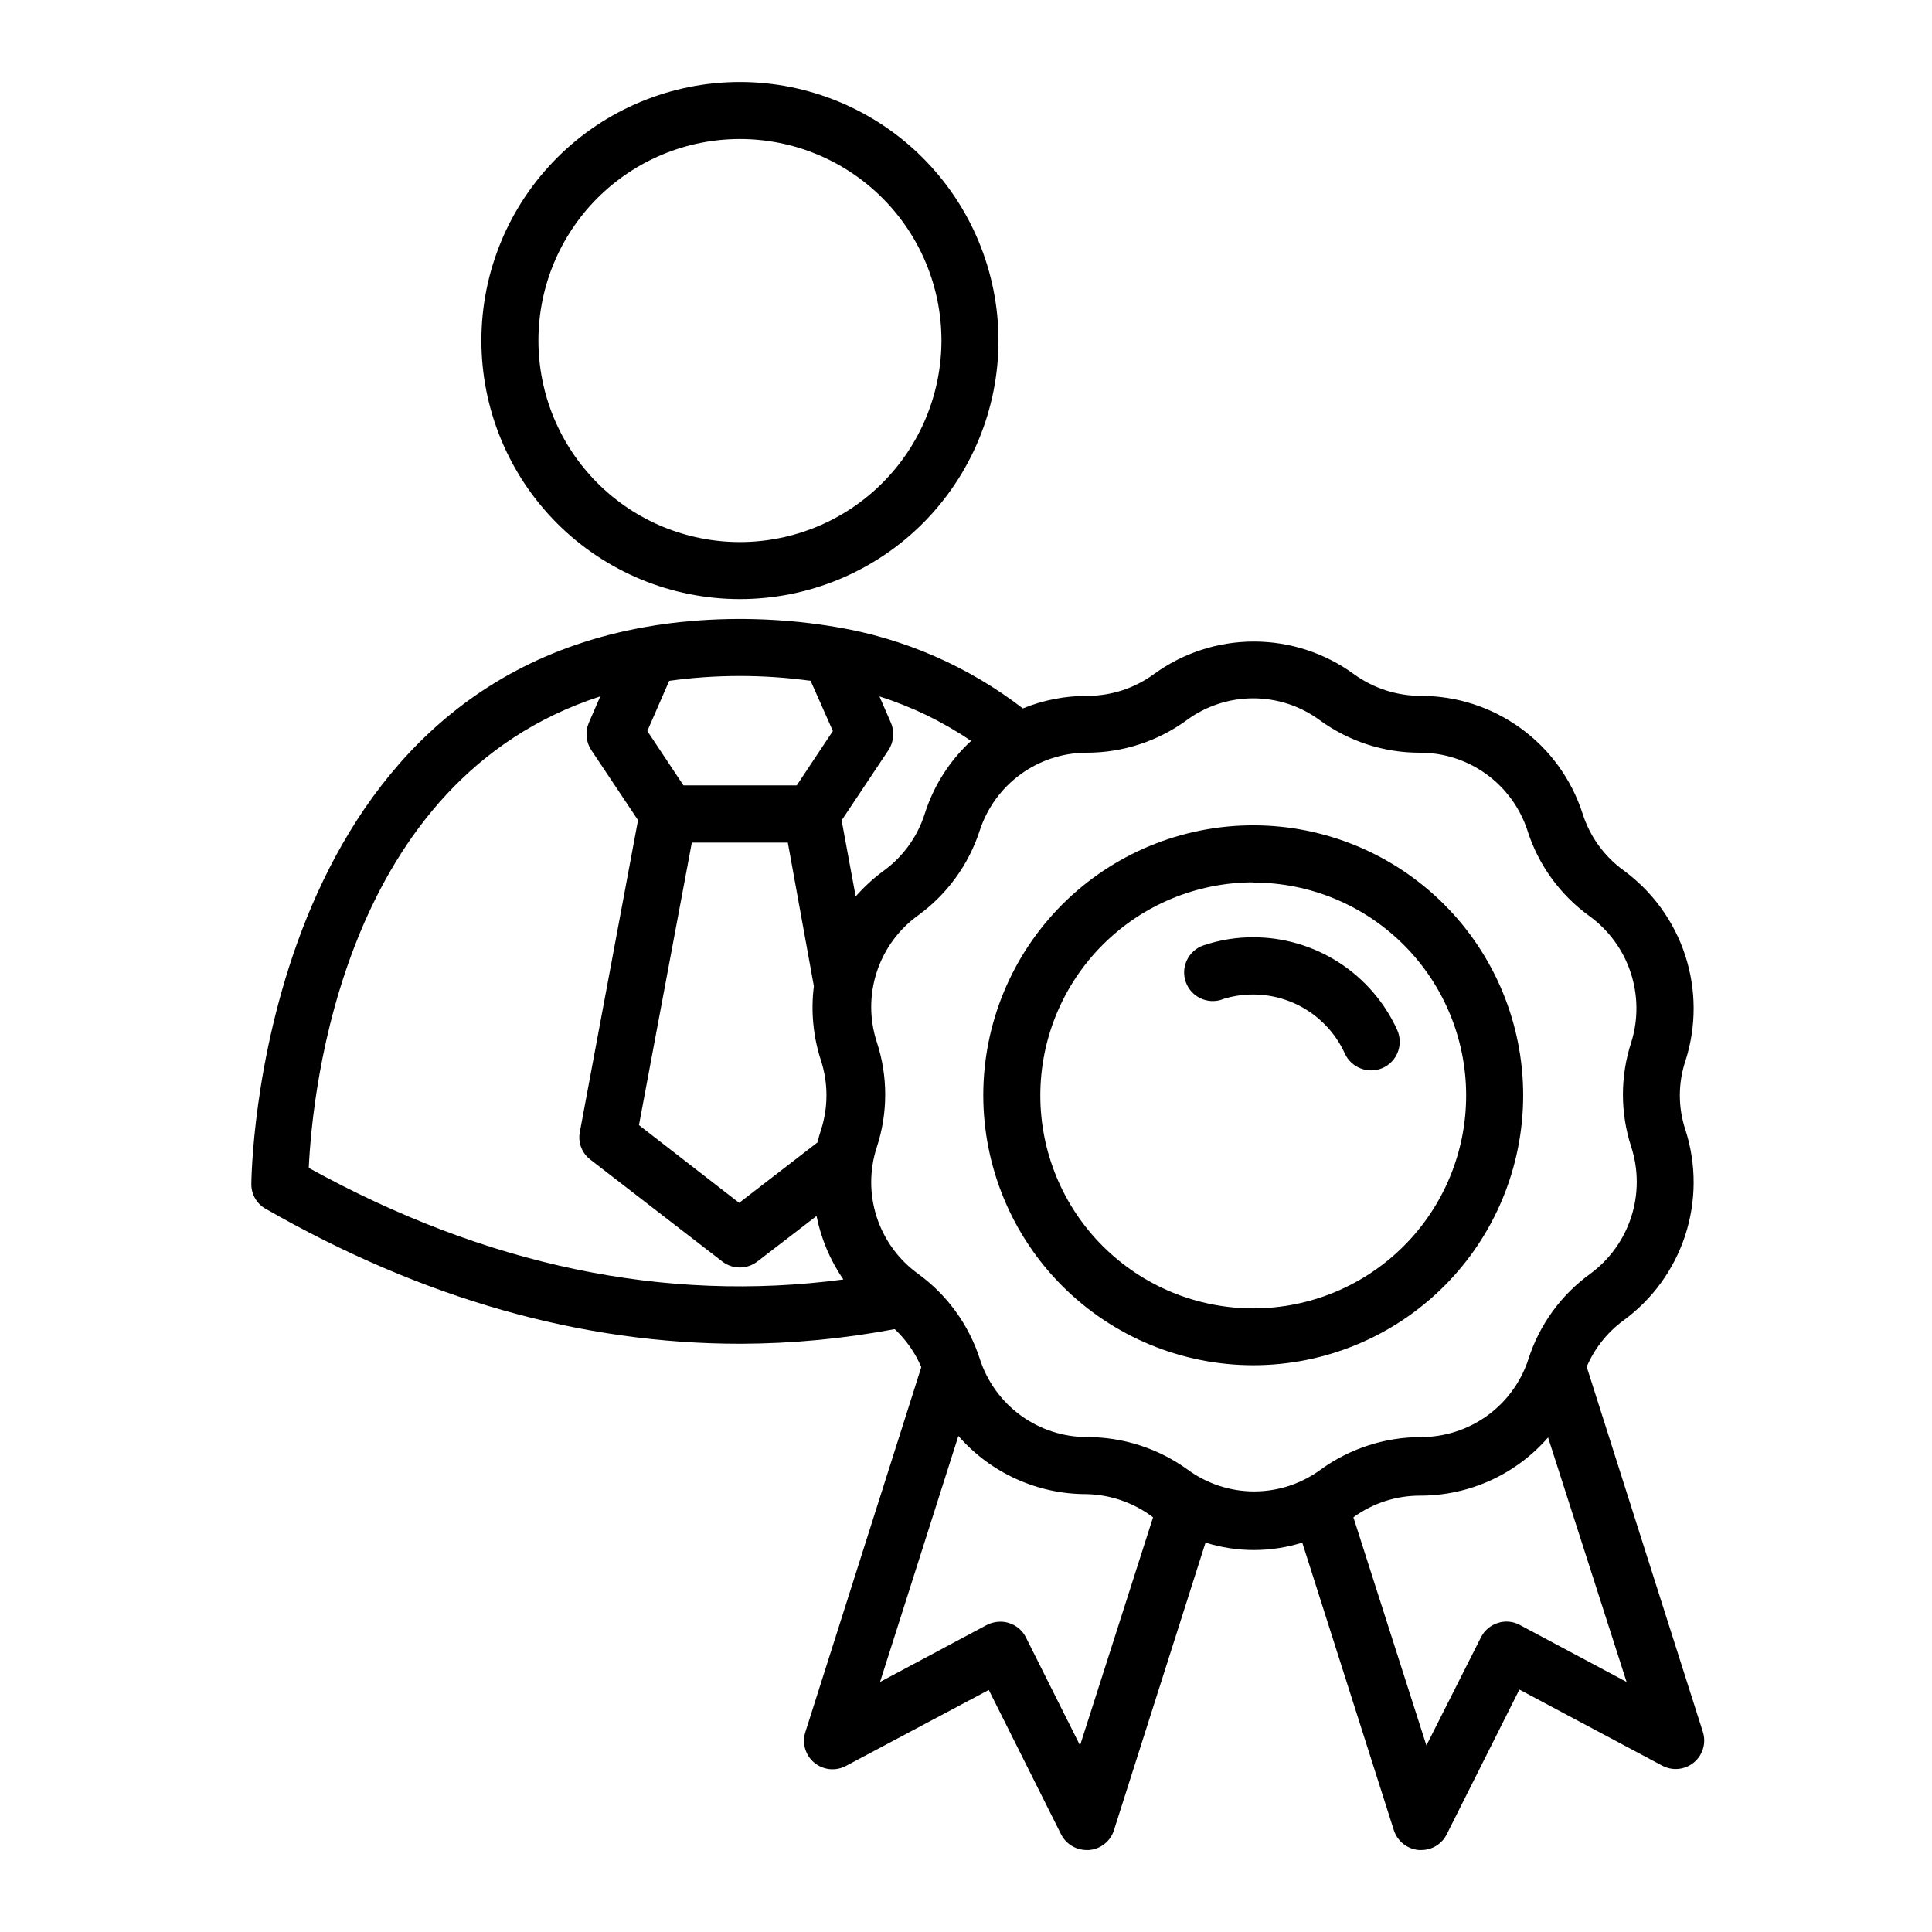
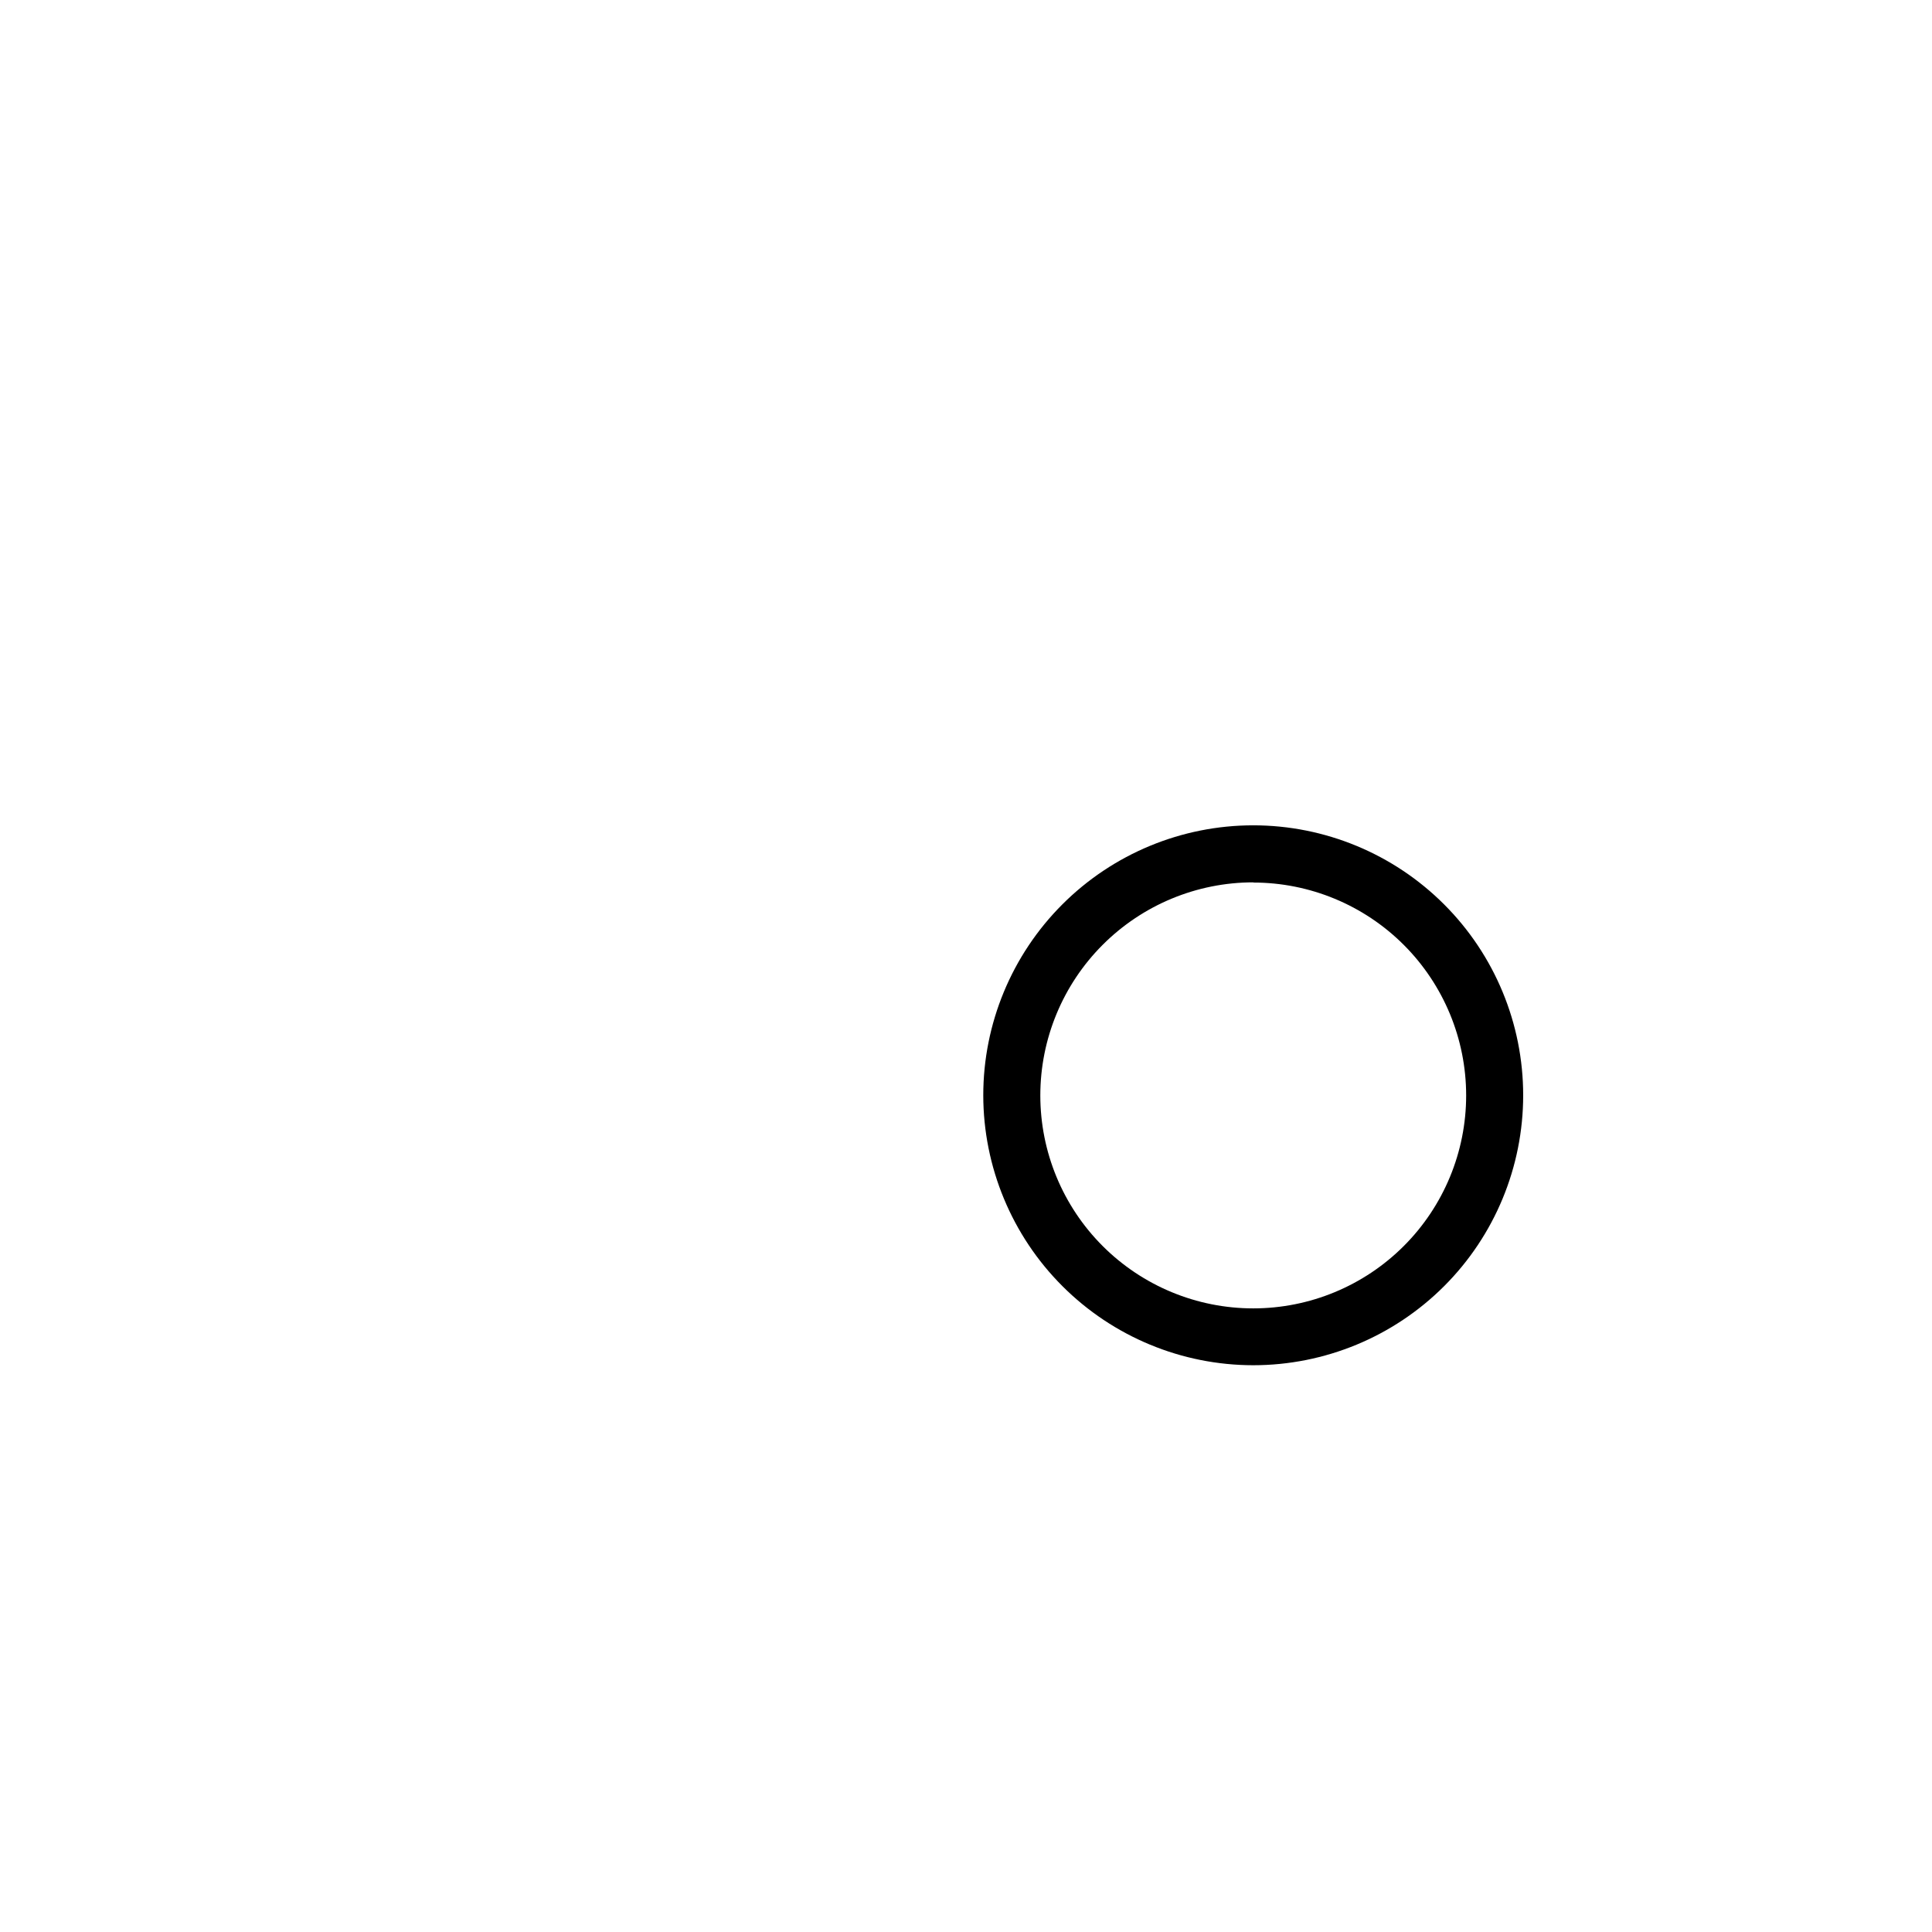
<svg xmlns="http://www.w3.org/2000/svg" fill="#000000" width="800px" height="800px" version="1.1" viewBox="144 144 512 512">
  <g>
-     <path d="m340.09 165.73c-18.172 0-35.598 7.219-48.449 20.07-12.848 12.848-20.066 30.277-20.066 48.449s7.219 35.598 20.066 48.449c12.852 12.848 30.277 20.066 48.449 20.066 18.176 0 35.602-7.219 48.453-20.066 12.848-12.852 20.066-30.277 20.066-48.449-0.012-18.168-7.234-35.59-20.082-48.438-12.848-12.844-30.27-20.066-48.438-20.082zm0 121.92c-14.16 0-27.746-5.625-37.762-15.641-10.016-10.016-15.641-23.598-15.641-37.762 0-14.164 5.625-27.746 15.641-37.762s23.602-15.645 37.762-15.645c14.164 0 27.75 5.629 37.766 15.645 10.012 10.016 15.641 23.598 15.641 37.762-0.016 14.16-5.644 27.734-15.656 37.746-10.012 10.012-23.59 15.645-37.75 15.656z" />
-     <path d="m214.39 464.34c41.715 23.879 83.699 35.805 125.95 35.77 13.676-0.043 27.32-1.344 40.758-3.879 3.027 2.828 5.43 6.262 7.055 10.074l-30.73 96.73-0.004 0.004c-0.926 2.922 0.004 6.117 2.359 8.082 2.352 1.965 5.66 2.316 8.371 0.883l37.887-20.152 19.145 38.242c1.289 2.551 3.894 4.164 6.754 4.18h0.605-0.004c3.016-0.199 5.613-2.184 6.602-5.039l24.336-76.43-0.004 0.004c8.348 2.617 17.297 2.617 25.645 0l24.336 76.43v-0.004c1.008 2.84 3.598 4.816 6.598 5.039h0.605c2.863 0.008 5.484-1.613 6.75-4.18l19.246-38.34 37.836 20.152c2.719 1.465 6.051 1.129 8.422-0.844 2.371-1.973 3.309-5.188 2.359-8.125l-30.781-96.73c2.106-4.898 5.477-9.141 9.773-12.293 7.676-5.617 13.391-13.5 16.34-22.543 2.945-9.043 2.977-18.781 0.086-27.84-2.016-6-2.016-12.492 0-18.488 2.891-9.059 2.859-18.801-0.086-27.84-2.949-9.043-8.664-16.926-16.34-22.543-5.156-3.738-8.969-9.039-10.883-15.113-2.934-9.066-8.672-16.969-16.387-22.562-7.715-5.598-17.008-8.598-26.535-8.574-6.336-0.02-12.504-2.027-17.637-5.742-7.699-5.621-16.988-8.652-26.523-8.652-9.535 0-18.824 3.031-26.527 8.652-5.117 3.734-11.293 5.746-17.633 5.742-5.856-0.012-11.656 1.117-17.078 3.324-14.449-11.145-31.426-18.551-49.422-21.562-12.664-2.137-25.543-2.68-38.344-1.609-4.281 0.352-8.414 0.906-12.344 1.613-103.18 18.234-104.34 146.3-104.34 147.61-0.023 2.707 1.422 5.215 3.777 6.551zm215.83 142.22-14.359-28.668v0.004c-0.914-1.82-2.535-3.184-4.484-3.781-0.73-0.238-1.496-0.355-2.266-0.352-1.242 0.004-2.469 0.297-3.578 0.855l-28.312 15.113 20.758-65.191c8.562 9.828 20.973 15.453 34.008 15.418 6.359 0.148 12.512 2.297 17.582 6.144zm144.84-16.828-28.312-15.113c-1.793-0.969-3.91-1.152-5.844-0.504-1.926 0.613-3.523 1.977-4.434 3.781l-14.461 28.664-19.344-60.457c5.102-3.727 11.262-5.738 17.582-5.742 13.035 0.043 25.449-5.582 34.008-15.418zm-143.13-246.26c9.539 0.023 18.84-2.992 26.551-8.617 5.106-3.766 11.285-5.793 17.633-5.793 6.344 0 12.523 2.027 17.633 5.793 7.691 5.617 16.977 8.633 26.5 8.617 6.34-0.023 12.523 1.973 17.66 5.695 5.133 3.719 8.953 8.977 10.906 15.008 2.906 9.082 8.645 16.992 16.375 22.574 5.109 3.707 8.934 8.922 10.93 14.91 1.996 5.992 2.07 12.457 0.203 18.492-2.973 9.047-2.973 18.809 0 27.859 1.926 6.027 1.914 12.508-0.039 18.527-1.953 6.019-5.746 11.277-10.844 15.027-7.727 5.582-13.465 13.492-16.375 22.57-1.953 6.031-5.769 11.289-10.906 15.012-5.133 3.719-11.316 5.715-17.66 5.695-9.516 0.02-18.789 3.031-26.5 8.613-5.109 3.758-11.289 5.785-17.633 5.785s-12.52-2.027-17.633-5.785c-7.723-5.59-17.016-8.605-26.551-8.613-6.332 0.016-12.512-1.98-17.637-5.703s-8.934-8.977-10.879-15.004c-2.926-9.07-8.66-16.973-16.375-22.57-5.141-3.715-8.973-8.965-10.938-14.996-1.965-6.031-1.961-12.527 0.008-18.559 2.973-9.051 2.973-18.812 0-27.859-1.969-6.031-1.973-12.531-0.008-18.562 1.965-6.031 5.797-11.281 10.938-14.992 7.715-5.598 13.449-13.5 16.375-22.57 1.957-5.961 5.742-11.152 10.812-14.844 5.074-3.688 11.18-5.688 17.453-5.711zm-51.844-7.961-3.023-6.953c8.621 2.738 16.801 6.707 24.285 11.789-5.715 5.266-9.953 11.938-12.293 19.348-1.934 6.078-5.766 11.375-10.934 15.113-2.684 1.98-5.148 4.246-7.356 6.75l-3.727-20.152 12.395-18.59h-0.004c1.449-2.164 1.695-4.918 0.656-7.305zm-58.742-11.086c12.434-1.711 25.047-1.711 37.48 0l5.894 13.301-9.574 14.41h-30.023l-9.574-14.41zm5.996 42.875h25.441l6.902 38.039c-0.832 6.606-0.195 13.312 1.863 19.648 1.965 6.023 1.965 12.516 0 18.539-0.352 1.059-0.656 2.117-0.906 3.223l-20.758 16.02-26.551-20.602zm-24.285-38.691-3.023 6.953c-1 2.359-0.754 5.062 0.656 7.203l12.395 18.59-15.418 82.625c-0.551 2.789 0.547 5.648 2.82 7.356l34.965 27.004c2.723 2.074 6.496 2.074 9.219 0l15.719-12.09c1.203 6.031 3.621 11.758 7.106 16.828-47.309 6.246-94.664-3.629-141.67-29.574 0.957-20.305 8.969-102.88 77.234-124.95z" />
    <path d="m476.12 505.8c18.973 0 37.168-7.535 50.586-20.953 13.418-13.414 20.953-31.613 20.953-50.586 0-18.973-7.535-37.172-20.953-50.586-13.418-13.418-31.613-20.957-50.586-20.957-18.977 0-37.172 7.539-50.59 20.957-13.414 13.414-20.953 31.613-20.953 50.586 0.016 18.969 7.555 37.16 20.969 50.57 13.414 13.414 31.605 20.957 50.574 20.969zm0-127.92v0.004c14.965 0 29.316 5.945 39.898 16.527 10.582 10.582 16.527 24.934 16.527 39.898s-5.945 29.316-16.527 39.898c-10.582 10.582-24.934 16.527-39.898 16.527s-29.32-5.945-39.902-16.527c-10.582-10.582-16.523-24.934-16.523-39.898 0-14.969 5.941-29.328 16.523-39.918 10.578-10.59 24.93-16.547 39.902-16.559z" />
-     <path d="m467.66 408.91c2.727-0.91 5.586-1.371 8.465-1.359 5.125 0.008 10.137 1.488 14.445 4.266 4.305 2.777 7.719 6.738 9.836 11.402 1.762 3.805 6.25 5.492 10.078 3.781 1.836-0.836 3.269-2.367 3.977-4.258 0.707-1.887 0.637-3.981-0.199-5.82-3.328-7.309-8.691-13.508-15.441-17.855-6.754-4.352-14.613-6.668-22.645-6.68-4.523-0.016-9.02 0.719-13.301 2.168-3.953 1.391-6.027 5.723-4.637 9.672s5.723 6.027 9.672 4.637z" />
  </g>
</svg>